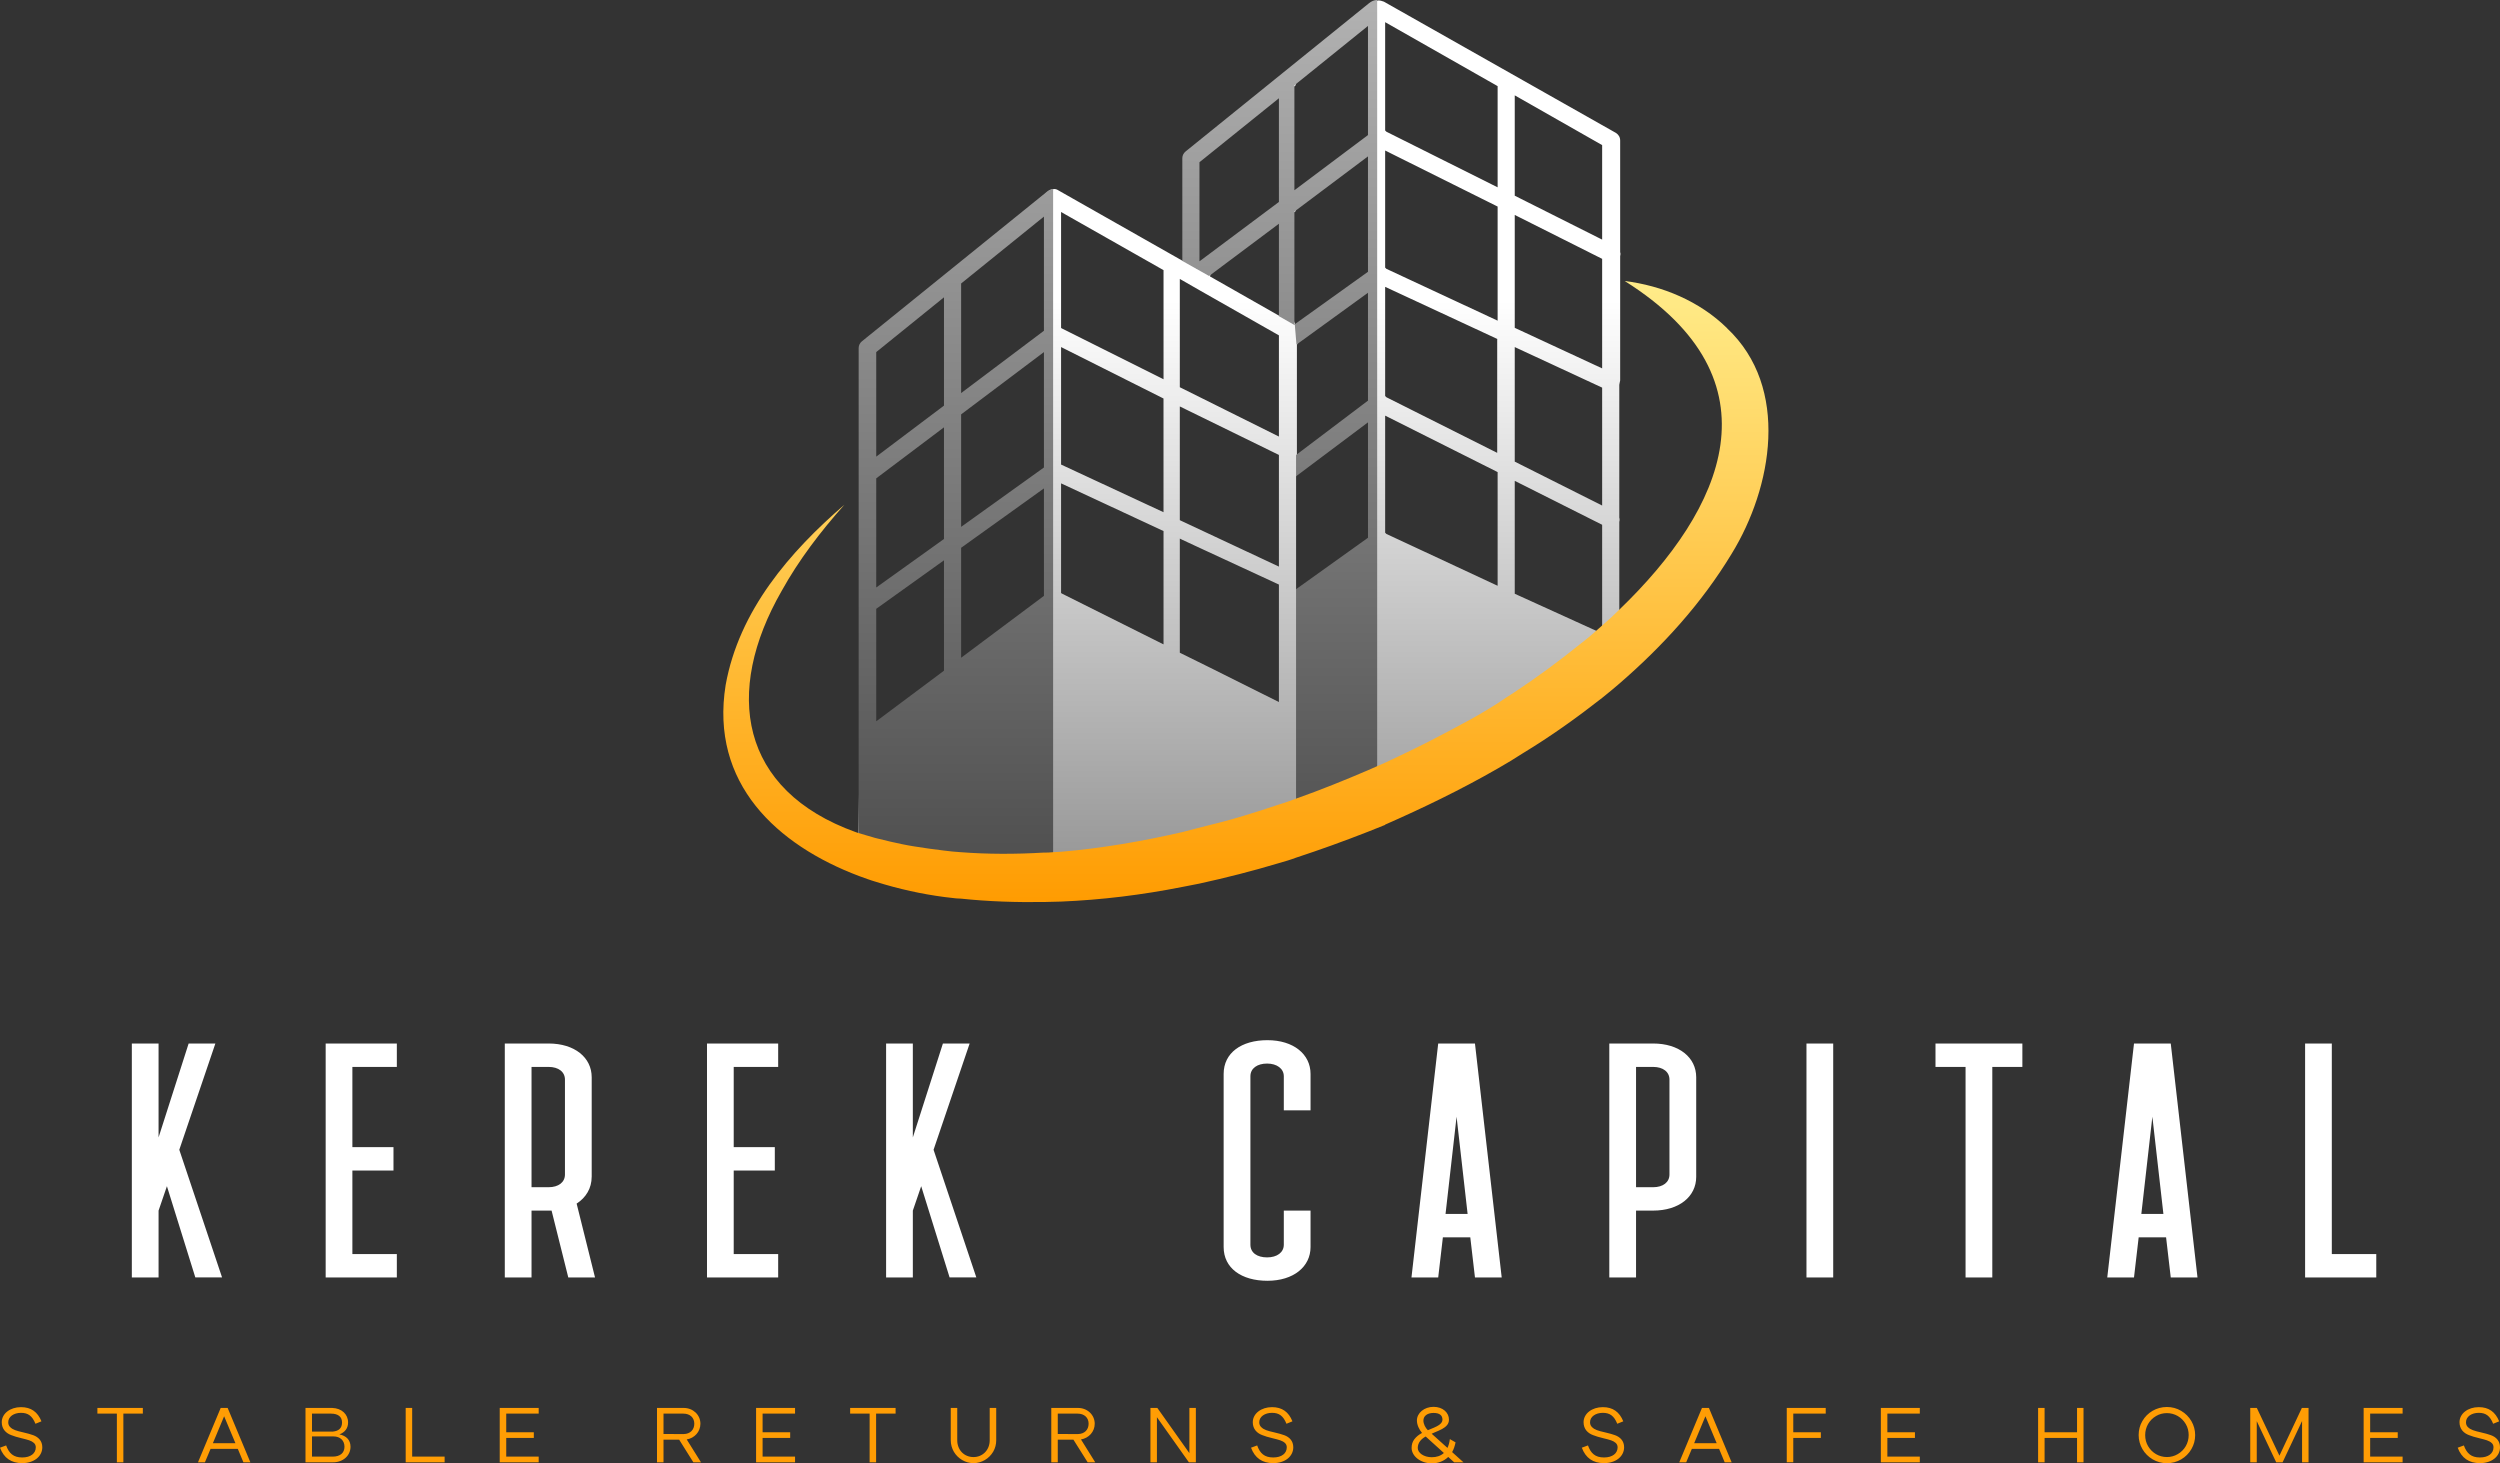
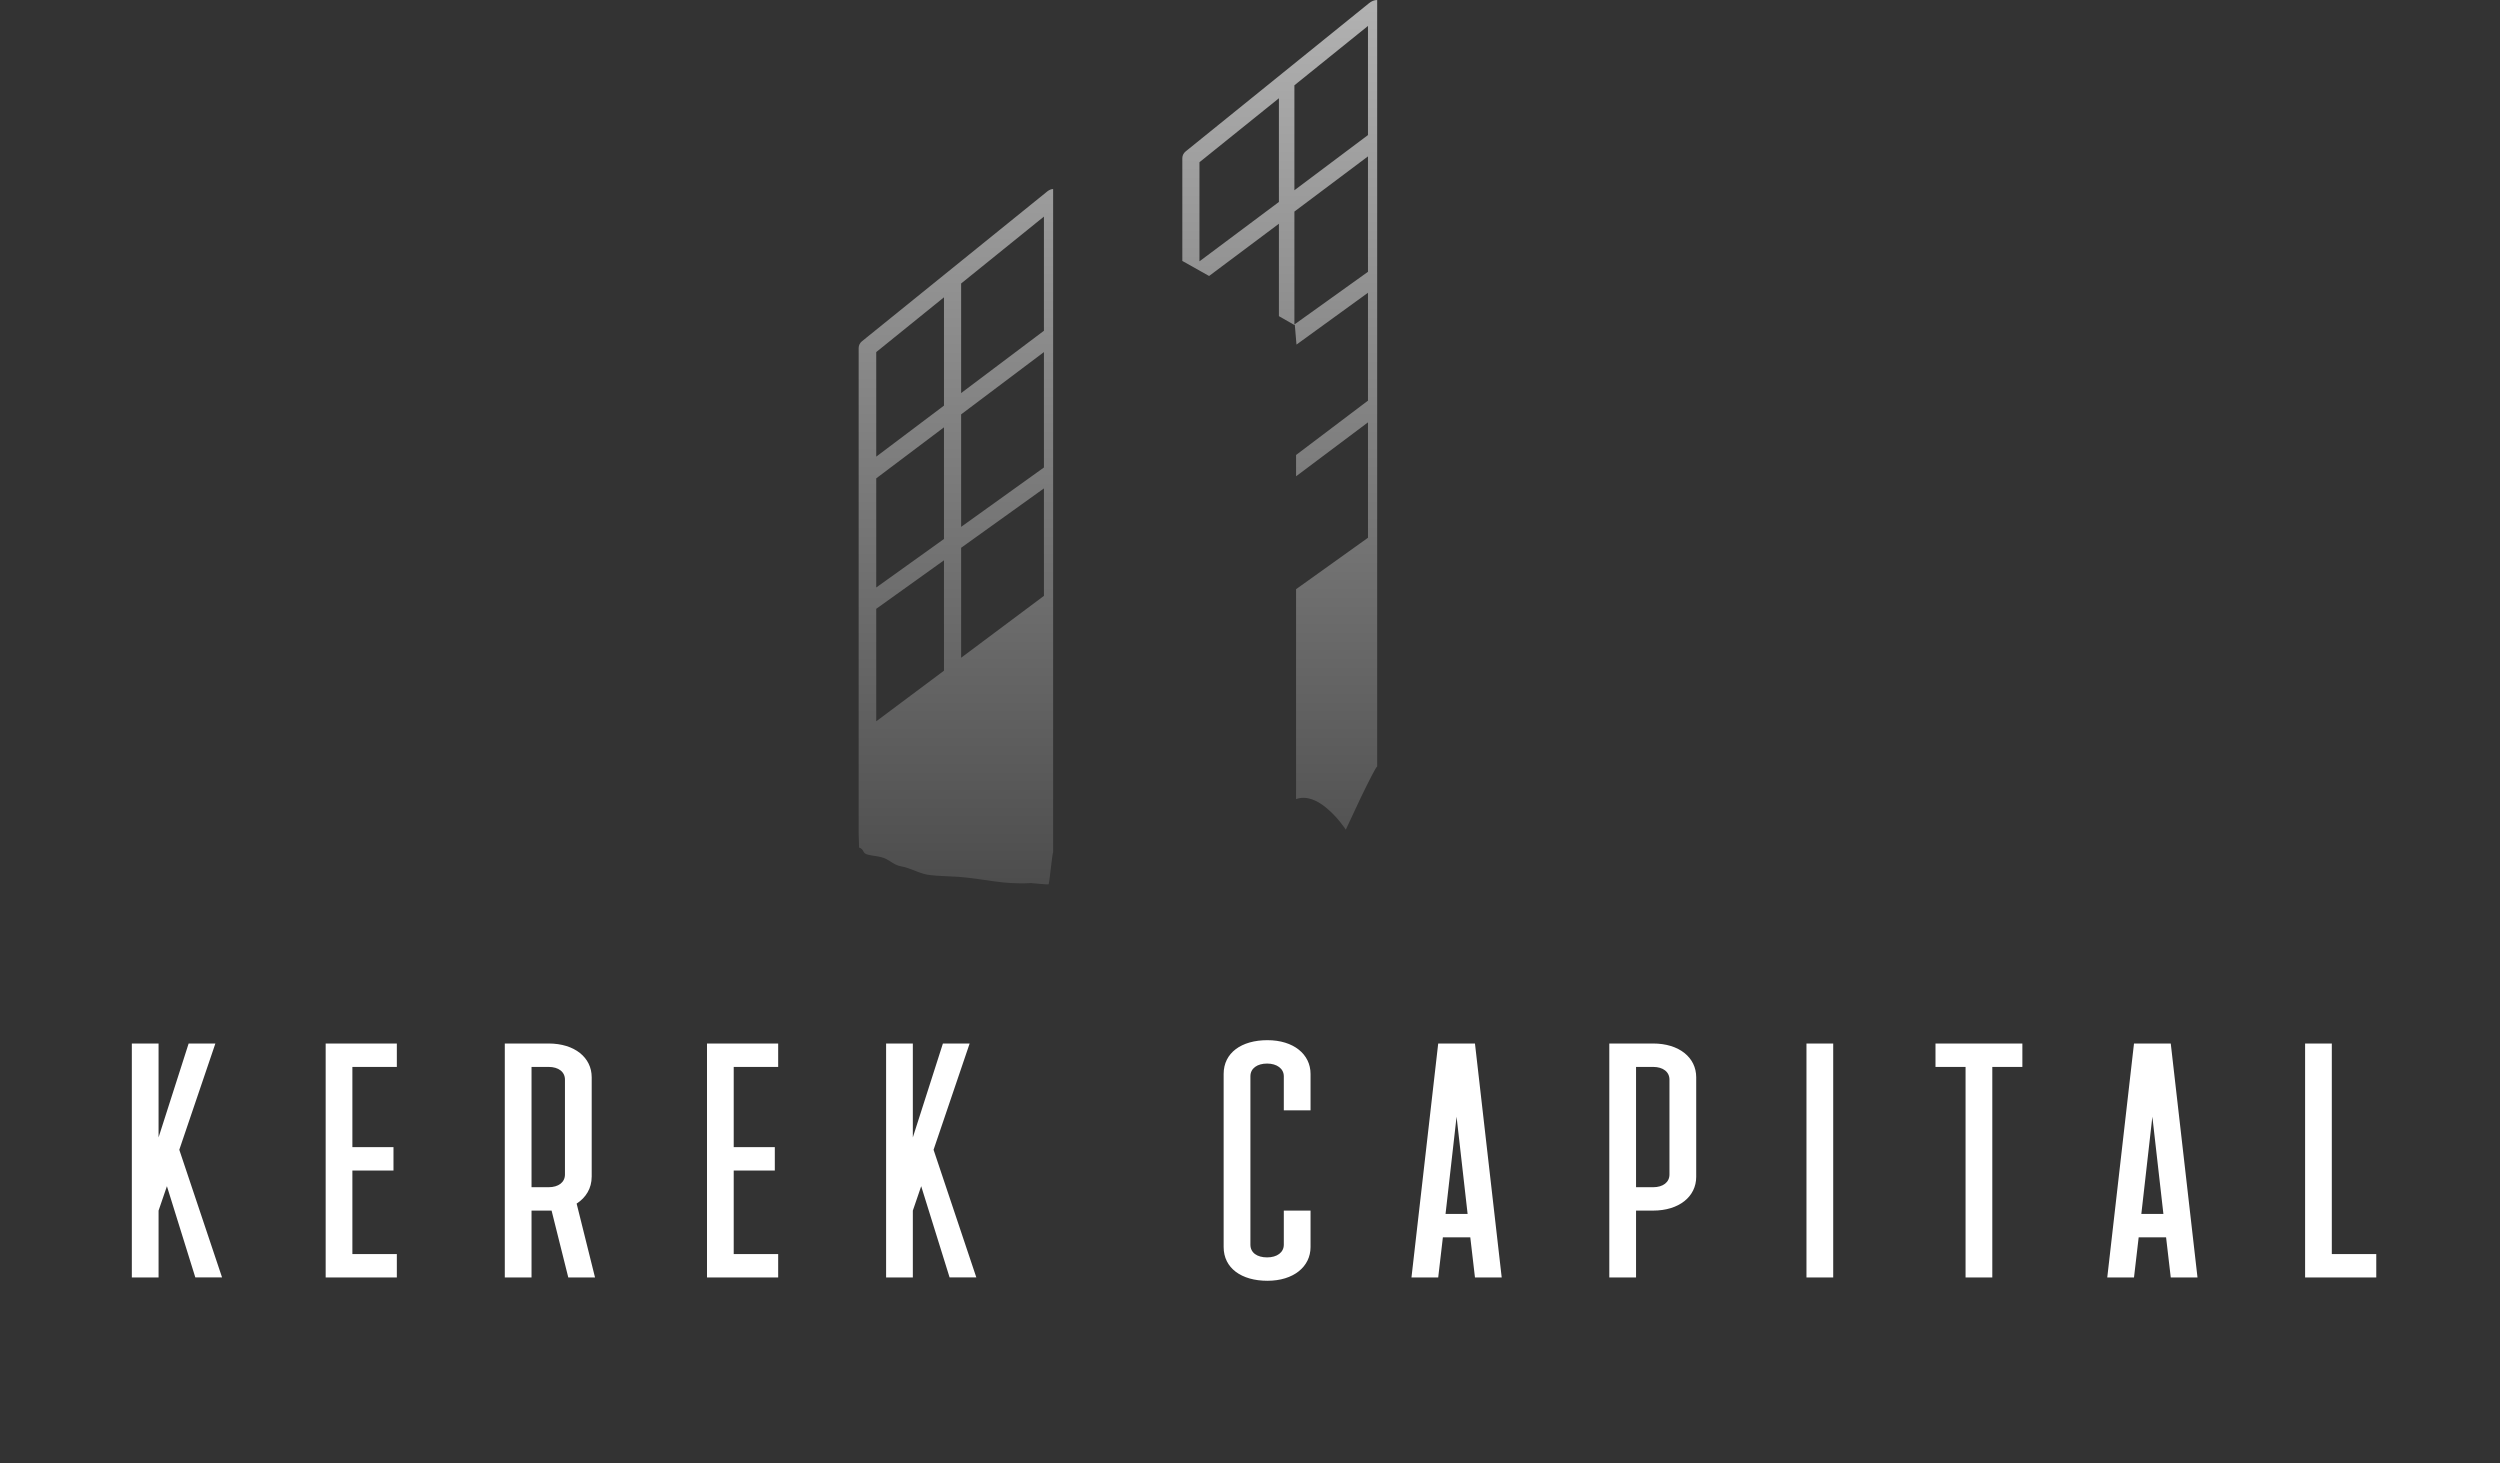
<svg xmlns="http://www.w3.org/2000/svg" id="Layer_2" data-name="Layer 2" viewBox="0 0 1006.01 588.86">
  <rect x="0" y="0" width="1006.01" height="588.86" fill="#333333" stroke="none" />
  <defs>
    <style>
      .cls-1 {
        fill: url(#linear-gradient-2);
      }

      .cls-2 {
        fill: #fff;
      }

      .cls-3 {
        fill: url(#linear-gradient-3);
      }

      .cls-4 {
        fill: #ff9d04;
      }

      .cls-5 {
        fill: url(#linear-gradient);
      }
    </style>
    <linearGradient id="linear-gradient" x1="-634.37" y1="1160.03" x2="-634.37" y2="947.83" gradientTransform="translate(1566.13 1952.07) scale(1.68 -1.68)" gradientUnits="userSpaceOnUse">
      <stop offset=".33" stop-color="#fff" />
      <stop offset="1" stop-color="#929292" />
    </linearGradient>
    <linearGradient id="linear-gradient-2" x1="-663.51" y1="1160.03" x2="-663.51" y2="948.51" gradientTransform="translate(1566.3 1951.9) scale(1.68 -1.68)" gradientUnits="userSpaceOnUse">
      <stop offset="0" stop-color="#b1b1b1" />
      <stop offset="1" stop-color="#4c4c4c" />
    </linearGradient>
    <linearGradient id="linear-gradient-3" x1="-600.53" y1="1160.03" x2="-600.53" y2="1011.51" gradientTransform="translate(1511.85 2064.98) scale(1.68 -1.68)" gradientUnits="userSpaceOnUse">
      <stop offset="0" stop-color="#ffeb88" />
      <stop offset="1" stop-color="#ff9b00" />
    </linearGradient>
  </defs>
  <g id="Layer_1-2" data-name="Layer 1">
    <g id="logo-logo">
      <g>
-         <path class="cls-5" d="M383.57,220.09l-1.85,1.18-.17-1.68,1.85-1.18.17,1.68ZM651.61,154.8v53.51c.17.5.17,1.18,0,1.68v40.05c-2.19,2.02-4.21,3.37-6.39,5.22l4.04,1.85c-1.85,1.68-4.04,9.76-6.06,11.44-8.75,7.07-21.37,15.48-30.29,21.37-2.36,1.51-6.56,1.18-8.92,2.52-5.05,3.2-8.92,7.57-13.63,10.26-.67.34-4.21.34-4.88.5-1.85,1.01-3.53,1.01-5.38,2.02-7.24,3.87-13.46,9.25-21.37,12.79-1.01.5-3.37,2.02-3.37,3.2-.17,6.9-3.53-1.68-4.88-1.18l-3.03.84-14.13,3.87-.67.17-9.76,3.37-2.36,5.55c-2.36.84-3.7,3.53-6.06,4.21-4.54,1.51-8.92-.84-13.46.5-3.37,1.01-4.88-.34-8.24.5-.84.34-3.7,1.18-4.54,1.35-4.21,1.01-8.58.17-12.79,1.18-16.15,3.7-31.97,8.08-48.12,9.42-1.01.17-2.36,3.37-3.37,3.37-.34,0-7.07-.67-7.4-.5l-5.72-4.71-14.81,8.08-8.92-1.35-2.02-3.2c-2.36-.17-3.7-2.36-6.06-2.52l-5.89-1.35-6.39-1.85c-3.2-.5-5.22-1.51-8.24-2.19-2.02-.5-6.73,1.35-8.92.84-2.19-.67-1.85-9.59-4.21-10.43l3.7-193.84c0-1.01.17-2.36,1.01-3.03l71.85-61.42c.67-.5,1.35-.67,2.19-.84.67,0,1.18.17,1.68.5l50.14,28.44,2.86-5.72.84-16.49,1.68,25.24,19.86-12.11-12.28,9.25-2.02,6.06,28.1,15.99,3.03-7.24v1.51l3.2,9.25h0v.17l1.51,1.18,3.7-2.19h0l-1.01.67-3.53,8.24v44.42l30.96-19.52.17-45.43.34-5.22v-54.01l-23.39,15.31,22.72-18.17-.84-49.81-34.33,25.91v.17l3.87-2.86v4.71l-3.7,3.03,1.68,40.72,2.02-1.51v3.37l8.58-5.72-8.58,6.9v3.87l-3.03,2.19.34,30.96-.67,1.51v-31.97l-3.03,2.36v-2.86l-13.8,8.58,13.8-10.43v-3.87l3.87-2.86-1.51-40.89-2.36,1.85v-3.37l-34.83,26.08c0-.17.17-.34.17-.34L551.16,3.7c1.18-.84,2.19-3.37,3.37-3.53.84,0,1.51.17,2.36.5l93.39,52.83c1.01.67,1.68,1.68,1.68,3.03v44.93c.17.5.17,1.01,0,1.68v49.97c-.17.5-.17,1.01-.34,1.68ZM384.24,112.4l.5,50.65,37.35-29.11v-51.32l-37.86,29.78ZM382.73,165.23l2.86,50.65,37.02-26.08-1.01-53.51-38.87,28.94ZM349.24,140.16l1.01,47.45,32.31-22.21-.67-49.97-32.64,24.73ZM383.23,272.42l-1.85-50.31-31.3,21.2-.67,51.32,33.82-22.21ZM422.94,192.83l-39.37,25.58-1.68-50.48-32.98,22.38.84,52.83,32.14-21.71,2.86,48.12,37.19-26.42,1.01-50.31ZM468.2,213.69l-41.22-19.18v44.09l.17.17h0l41.06,20.53v-45.6ZM468.2,160.36l-41.22-20.7v47.28h0l41.22,19.18v-45.77ZM468.2,108.7l-41.22-23.39v46.61l.17.17h0l41.06,20.53v-43.92ZM514.64,235.23l-31.63-14.64-7.24-3.37-1.01-.5v45.94l13.29,6.56,26.59,13.29v-47.28ZM514.64,183.07l-39.88-19.52v45.77l39.88,18.68v-44.93ZM514.64,143.53v-8.58l-31.97-18.17-7.91-4.54v43.58l1.01.5,38.87,19.35v-32.14ZM552.17,220.93l-.17-56.2-26.08,16.49-4.37,10.43v45.43l5.89,2.69,24.73-18.85ZM602.65,189.97l-45.26-22.72v47.11c.17.17.34.34.5.5l44.76,20.86v-45.77ZM602.65,136.46l-45.26-21.03v43.92c.17.17.34.34.5.5h0l44.59,22.38v-45.77h.17ZM602.65,83.12l-45.26-22.55v47.11c.17.17.34.34.5.5l44.76,20.86v-45.94ZM602.65,34.66l-45.26-25.74v43.58c.17.17.34.34.5.5h0l44.76,22.38v-40.72ZM644.71,211.17l-35.17-17.67v45.43l35.17,15.99v-43.75ZM644.71,155.98l-35.17-16.32v46.1l35.17,17.67v-47.45ZM644.71,104.16l-35.17-17.67v45.43l35.17,16.32v-44.09ZM644.71,58.39l-35.17-20.02v40.38l35.17,17.67v-38.03ZM479.81,62.09l-1.68,1.35,1.18,19.18.84-17.33c0-.84-.67-2.36-.34-3.2Z" />
        <path class="cls-1" d="M346.88,137.3c-.84.67-1.35,1.68-1.35,2.69v195.35s.17,5.55.17,5.72c2.19.67,1.18,2.36,3.53,2.86,2.02.5,3.37.5,5.38,1.01,3.03.67,4.88,3.2,8.08,3.7,3.87.67,7.74,3.2,11.78,3.53,2.36.34,8.75.5,11.11.67,10.94.84,18,3.2,29.28,2.52.84,0,6.23.67,7.07.5.34,0,1.51-12.79,1.85-12.79V76.06c-.67,0-1.51.34-2.19.84l-74.71,60.41ZM379.86,269.89l-27.26,20.36v-45.26l27.26-19.52v44.42ZM379.86,216.89l-27.26,19.52v-43.92l27.26-20.53v44.93ZM379.86,163.22l-27.26,20.53v-42.07l27.26-22.04v43.58ZM420.08,239.78l-33.32,24.9v-44.25l33.32-23.89v43.24ZM420.08,188.12l-33.32,23.89v-45.26l33.32-25.07v46.44ZM420.08,133.1l-33.32,25.07v-44.09l33.32-26.92v45.94ZM550.82,1.35l-73.7,59.57c-.84.67-1.35,1.68-1.35,2.69v41.39l10.77,6.06h0l28.1-21.03v37.19l5.89,3.37.34.17h.17l.67,7.91,28.77-20.86v43.41l-28.94,21.87v8.58l28.94-21.71v46.44l-28.94,20.7v84.47c4.21-1.51,8.41.5,11.78,3.2,4.88,3.87,8.24,9.09,8.24,9.09,0,0,3.03-6.56,6.06-12.96,3.03-6.23,6.06-12.28,6.56-12.45V0c-1.18,0-2.36.5-3.37,1.35ZM514.64,81.27l-31.97,23.89v-39.88l31.97-25.74v41.73ZM550.48,109.37l-29.61,21.2v-45.43l29.61-22.21v46.44ZM550.48,54.35l-29.61,22.21v-42.23l29.61-23.89v43.92Z" />
-         <path class="cls-3" d="M695.02,132.09c-11.11-10.94-26.25-17.16-41.22-19.01,63.6,40.05,39.71,91.87-2.02,132.09-2.19,2.19-4.54,4.37-6.9,6.39-1.01.84-1.85,1.68-2.86,2.52-1.85,1.68-3.87,3.37-5.89,4.88-8.75,7.07-17.67,13.63-26.59,19.52-2.36,1.51-4.71,3.03-6.9,4.54-5.05,3.2-9.93,6.06-14.81,8.58-.67.34-1.18.67-1.85,1.01-1.85,1.01-3.87,2.02-5.72,3.03-7.24,3.87-14.98,7.57-22.88,11.27-2.36,1.01-4.54,2.02-6.9,3.03-9.42,4.04-19.01,7.91-28.94,11.44-2.36.84-4.54,1.68-6.9,2.36-4.54,1.51-9.09,3.03-13.63,4.37-3.37,1.01-6.73,2.02-10.1,2.86-.84.17-1.85.5-2.69.67-4.21,1.01-8.41,2.19-12.45,3.2-16.15,3.7-32.64,6.56-48.8,7.91-1.01,0-2.02.17-3.2.17-1.35.17-2.52.17-3.87.17-11.27.67-22.55.67-33.32-.17-2.36-.17-4.54-.34-6.9-.67-4.04-.5-7.91-1.01-11.95-1.68-3.2-.5-6.23-1.18-9.25-1.85-2.02-.5-4.21-1.01-6.23-1.51-2.36-.67-4.71-1.35-6.9-2.02-.34-.17-.67-.17-1.01-.34-46.78-16.83-53.17-56.37-29.78-97.09,6.9-12.45,15.65-23.89,25.24-34.66-22.04,19.01-42.4,42.57-47.79,72.52-6.39,39.71,20.7,64.44,53.68,76.9,2.36.84,4.54,1.68,6.9,2.36,9.09,2.86,18.34,4.88,27.26,6.06,1.01.17,1.85.17,2.86.34,1.35.17,2.69.34,4.04.34,11.11,1.18,22.38,1.51,33.48,1.35,2.19,0,4.54-.17,6.73-.17,16.32-.67,32.64-2.69,48.8-5.89,2.36-.5,4.54-.84,6.9-1.35,10.77-2.36,21.37-5.05,31.97-8.24,2.36-.67,4.71-1.35,6.9-2.19,9.76-3.2,19.52-6.73,28.94-10.43,2.19-.84,4.54-1.85,6.73-2.69q.17,0,.17-.17c15.31-6.73,30.62-14.13,45.26-22.55,3.53-2.02,6.9-4.04,10.26-6.23,11.11-6.73,21.71-14.3,31.8-22.21,2.36-1.85,4.71-3.87,6.9-5.72,17.5-15.14,33.15-32.31,45.26-52.33,16.32-26.59,23.56-66.8-1.85-90.69Z" />
      </g>
    </g>
    <g id="text-logo">
      <g id="text-logo-path-0">
        <path class="cls-2" d="M63.81,419.91h-10.76v94.14h10.76v-26.9l3.36-9.82,11.43,36.71h10.76l-17.21-51.37,14.52-42.76h-10.76l-12.1,37.79v-37.79ZM159.69,419.91h-28.64v94.14h28.64v-9.41h-17.89v-33.62h16.54v-9.41h-16.54v-32.28h17.89v-9.41ZM238.1,473.57v-40.08c0-7.93-6.86-13.58-17.35-13.58h-17.62v94.14h10.76v-26.9h8.07l6.72,26.9h10.76l-7.4-29.72c3.77-2.42,6.05-6.19,6.05-10.76ZM213.89,477.74v-48.41h6.86c4.03,0,6.59,2.02,6.59,5.11v38.19c0,3.09-2.56,5.11-6.59,5.11h-6.86ZM313.14,419.91h-28.64v94.14h28.64v-9.41h-17.89v-33.62h16.54v-9.41h-16.54v-32.28h17.89v-9.41ZM367.33,419.91h-10.76v94.14h10.76v-26.9l3.36-9.82,11.43,36.71h10.76l-17.21-51.37,14.52-42.76h-10.76l-12.1,37.79v-37.79ZM516.61,433.09v13.72h10.76v-14.66c0-7.93-6.86-13.58-17.35-13.58s-17.62,5.11-17.62,13.58v69.66c0,8.47,7.13,13.58,17.62,13.58s17.35-5.65,17.35-13.58v-14.66h-10.76v13.72c0,3.09-2.69,5.11-6.72,5.11s-6.72-1.88-6.72-5.11v-67.78c0-3.23,2.82-5.11,6.72-5.11s6.72,2.02,6.72,5.11ZM593.53,419.91h-14.79l-10.76,94.14h10.76l1.88-16.14h11.03l1.88,16.14h10.76l-10.76-94.14ZM581.69,488.5l4.44-39.13,4.44,39.13h-8.88ZM665.21,487.15c10.49,0,17.35-5.65,17.35-13.58v-40.08c0-7.93-6.86-13.58-17.35-13.58h-17.62v94.14h10.76v-26.9h6.86ZM658.35,477.74v-48.41h6.86c4.03,0,6.59,2.02,6.59,5.11v38.19c0,3.09-2.56,5.11-6.59,5.11h-6.86ZM737.69,419.91h-10.76v94.14h10.76v-94.14ZM813.81,429.33v-9.41h-34.96v9.41h12.1v84.72h10.76v-84.72h12.1ZM873.52,419.91h-14.79l-10.76,94.14h10.76l1.88-16.14h11.03l1.88,16.14h10.76l-10.76-94.14ZM861.68,488.5l4.44-39.13,4.44,39.13h-8.88ZM938.34,419.91h-10.76v94.14h28.64v-9.41h-17.89v-84.72Z" />
      </g>
    </g>
    <g id="tagline-fc5313f1-40a1-415b-b738-bef6e16860dc-logo">
      <g id="tagline-fc5313f1-40a1-415b-b738-bef6e16860dc-logo-path-0">
-         <path class="cls-4" d="M2.48,581.64l-2.48.92c1.54,4.15,4.51,6.21,8.95,6.21,4.73,0,8.07-2.71,8.07-6.38,0-2.59-1.61-4.11-3.63-4.86-1.02-.37-2.34-.75-4.02-1.13-2.84-.65-4.19-1.06-5.23-2.09-.56-.5-.83-1.17-.83-2,0-2.25,2.27-3.78,5.13-3.78s4.55,1.25,5.82,4.4l2.42-.98c-1.54-3.8-4.19-5.71-8.24-5.71-4.3,0-7.74,2.56-7.74,6.07,0,2.79,1.75,4.42,3.82,5.19,1.06.44,2.42.83,4.15,1.25,2.65.65,3.96.98,4.98,1.9.48.44.75,1.04.75,1.75,0,2.46-2.09,4.09-5.46,4.09-3.55,0-5.32-1.67-6.47-4.84ZM49.64,588.44v-19.6h7.84v-2.29h-18.29v2.29h7.84v19.6h2.61ZM82.46,588.44l2.27-5.4h10.97l2.25,5.4h2.8l-9.14-21.88h-2.8l-9.14,21.88h2.8ZM85.66,580.75l4.53-10.84,4.55,10.84h-9.09ZM134.04,588.44c4.02,0,7.01-2.71,7.01-6.26,0-2.75-1.73-4.42-4.48-4.98,2.17-.79,3.5-2.42,3.5-4.8,0-3.27-2.54-5.71-6.36-5.84h-10.78v21.88h11.1ZM125.55,586.15v-8.13h8.65c2.65,0,4.42,1.63,4.42,4.15s-1.77,3.98-4.75,3.98h-8.32ZM125.55,576.07v-7.22h7.67c2.75,0,4.42,1.21,4.42,3.55s-1.38,3.46-3.67,3.67h-8.41ZM163.24,588.44h15.68v-2.29h-13.06v-19.6h-2.61v21.88ZM201.09,588.44h15.68v-2.29h-13.06v-7.51h11.1v-2.29h-11.1v-7.51h13.06v-2.29h-15.68v21.88ZM267,588.44v-9.11h6.3l5.71,9.11h3.07l-5.74-9.2c3.17-.54,5.51-3.11,5.51-6.34,0-3.57-2.98-6.34-6.69-6.34h-10.78v21.88h2.61ZM267,577.05v-8.2h7.99c2.65,0,4.4,1.59,4.4,4.05s-1.65,4.11-4.23,4.17l-8.16-.02ZM304.25,588.44h15.68v-2.29h-13.06v-7.51h11.1v-2.29h-11.1v-7.51h13.06v-2.29h-15.68v21.88ZM352.55,588.44v-19.6h7.84v-2.29h-18.29v2.29h7.84v19.6h2.61ZM398.26,566.56v13.01c0,4.02-2.94,6.76-6.51,6.76-3.8,0-6.55-2.88-6.55-6.76v-13.01h-2.61v13.01c0,3.36,1.79,6.3,4.59,7.95,1.42.83,2.92,1.25,4.57,1.25,3.27,0,6.28-1.81,7.92-4.61.81-1.4,1.21-2.94,1.21-4.59v-13.01h-2.61ZM425.65,588.44v-9.11h6.3l5.73,9.11h3.05l-5.74-9.2c3.17-.54,5.53-3.11,5.53-6.34,0-3.57-2.98-6.34-6.7-6.34h-10.78v21.88h2.61ZM425.65,577.05v-8.2h8.01c2.63,0,4.4,1.59,4.4,4.05s-1.67,4.11-4.25,4.17l-8.16-.02ZM465.55,588.44v-18.15l12.87,18.15h2.8v-21.88h-2.61v18.19l-12.89-18.19h-2.8l.02.04v21.84h2.61ZM505.9,581.64l-2.48.92c1.54,4.15,4.5,6.21,8.95,6.21,4.73,0,8.05-2.71,8.05-6.38,0-2.59-1.59-4.11-3.61-4.86-1.02-.37-2.36-.75-4.02-1.13-2.84-.65-4.19-1.06-5.23-2.09-.56-.5-.83-1.17-.83-2,0-2.25,2.25-3.78,5.13-3.78s4.53,1.25,5.82,4.4l2.4-.98c-1.52-3.8-4.17-5.71-8.22-5.71-4.3,0-7.74,2.56-7.74,6.07,0,2.79,1.73,4.42,3.82,5.19,1.04.44,2.42.83,4.15,1.25,2.65.65,3.96.98,4.96,1.9.5.44.75,1.04.75,1.75,0,2.46-2.07,4.09-5.44,4.09-3.57,0-5.34-1.67-6.47-4.84ZM585.72,580.41l-2.29-1.31c-.17,1.4-.5,2.57-.96,3.55l-6.36-5.71.98-.44c2.71-1.13,4.11-1.75,5.19-3,.52-.61.79-1.36.79-2.25,0-2.75-2.42-5.13-6.21-5.13s-6.69,2.52-6.69,5.48c0,1.75.9,3.67,2.06,5.03-1.29.69-2.27,1.48-3.11,2.56-.71.94-1.08,2.09-1.08,3.46,0,3.36,3.69,6.21,8.11,6.21,2.38,0,4.73-.75,6.63-2.57l2.38,2.15h3.75l-4.57-4.11c.63-1.11,1.08-2.42,1.38-3.92ZM570.51,582.66c0-2.11,1.4-3.63,3.13-4.57l.06-.04,7.32,6.63c-1.27,1.19-2.98,1.71-4.86,1.71-3.21,0-5.65-1.73-5.65-3.73ZM572.79,571.61c0-1.73,1.46-3.04,4.07-3.04,2.48,0,3.59,1.02,3.59,2.69,0,1.13-.94,2.02-2.23,2.67-.63.33-1.52.73-2.63,1.17l-1.02.42c-.98-.94-1.79-2.5-1.79-3.92ZM639.01,581.64l-2.48.92c1.54,4.15,4.51,6.21,8.95,6.21,4.73,0,8.07-2.71,8.07-6.38,0-2.59-1.61-4.11-3.63-4.86-1.02-.37-2.34-.75-4.02-1.13-2.84-.65-4.19-1.06-5.23-2.09-.56-.5-.83-1.17-.83-2,0-2.25,2.27-3.78,5.13-3.78s4.55,1.25,5.82,4.4l2.42-.98c-1.54-3.8-4.19-5.71-8.24-5.71-4.3,0-7.74,2.56-7.74,6.07,0,2.79,1.73,4.42,3.82,5.19,1.06.44,2.42.83,4.15,1.25,2.65.65,3.96.98,4.98,1.9.48.44.75,1.04.75,1.75,0,2.46-2.09,4.09-5.46,4.09-3.57,0-5.32-1.67-6.47-4.84ZM678.53,588.44l2.27-5.4h10.97l2.25,5.4h2.8l-9.14-21.88h-2.8l-9.14,21.88h2.8ZM681.74,580.75l4.53-10.84,4.53,10.84h-9.07ZM721.62,588.44v-9.8h11.1v-2.29h-11.1v-7.51h13.06v-2.29h-15.68v21.88h2.61ZM756.86,588.44h15.68v-2.29h-13.06v-7.51h11.1v-2.29h-11.1v-7.51h13.06v-2.29h-15.68v21.88ZM822.75,588.44v-9.8h13.06v9.8h2.61v-21.88h-2.61v9.8h-13.06v-9.8h-2.61v21.88h2.61ZM871.97,588.8c4.19,0,7.88-2.23,9.87-5.69,1-1.73,1.5-3.59,1.5-5.63,0-4.03-2.15-7.7-5.65-9.76-1.73-1.02-3.67-1.54-5.73-1.54-4.17,0-7.86,2.19-9.86,5.65-1.02,1.73-1.5,3.63-1.5,5.65,0,4.05,2.15,7.72,5.65,9.78,1.73,1,3.65,1.54,5.71,1.54ZM871.97,586.32c-3.17,0-5.99-1.67-7.57-4.38-.79-1.34-1.17-2.84-1.17-4.46,0-3.23,1.65-6.07,4.38-7.67,1.33-.79,2.8-1.17,4.36-1.17,3.17,0,6.01,1.69,7.59,4.4.79,1.34,1.17,2.84,1.17,4.44,0,3.25-1.67,6.09-4.38,7.65-1.34.79-2.8,1.19-4.38,1.19ZM908.13,588.44v-16.56l7.82,16.56h2.57l7.84-16.62v16.62h2.61v-21.88h-2.69l-9.03,19.21-9.09-19.21h-2.65v21.88h2.61ZM951.14,588.44h15.68v-2.29h-13.06v-7.51h11.1v-2.29h-11.1v-7.51h13.06v-2.29h-15.68v21.88ZM991.49,581.64l-2.5.92c1.54,4.15,4.51,6.21,8.95,6.21,4.75,0,8.07-2.71,8.07-6.38,0-2.59-1.59-4.11-3.63-4.86-1-.37-2.34-.75-4.02-1.13-2.84-.65-4.17-1.06-5.23-2.09-.56-.5-.81-1.17-.81-2,0-2.25,2.25-3.78,5.13-3.78s4.53,1.25,5.8,4.4l2.42-.98c-1.54-3.8-4.17-5.71-8.22-5.71-4.32,0-7.74,2.56-7.74,6.07,0,2.79,1.73,4.42,3.82,5.19,1.04.44,2.42.83,4.15,1.25,2.63.65,3.94.98,4.96,1.9.5.44.75,1.04.75,1.75,0,2.46-2.09,4.09-5.46,4.09-3.55,0-5.32-1.67-6.46-4.84Z" />
-       </g>
+         </g>
    </g>
  </g>
</svg>